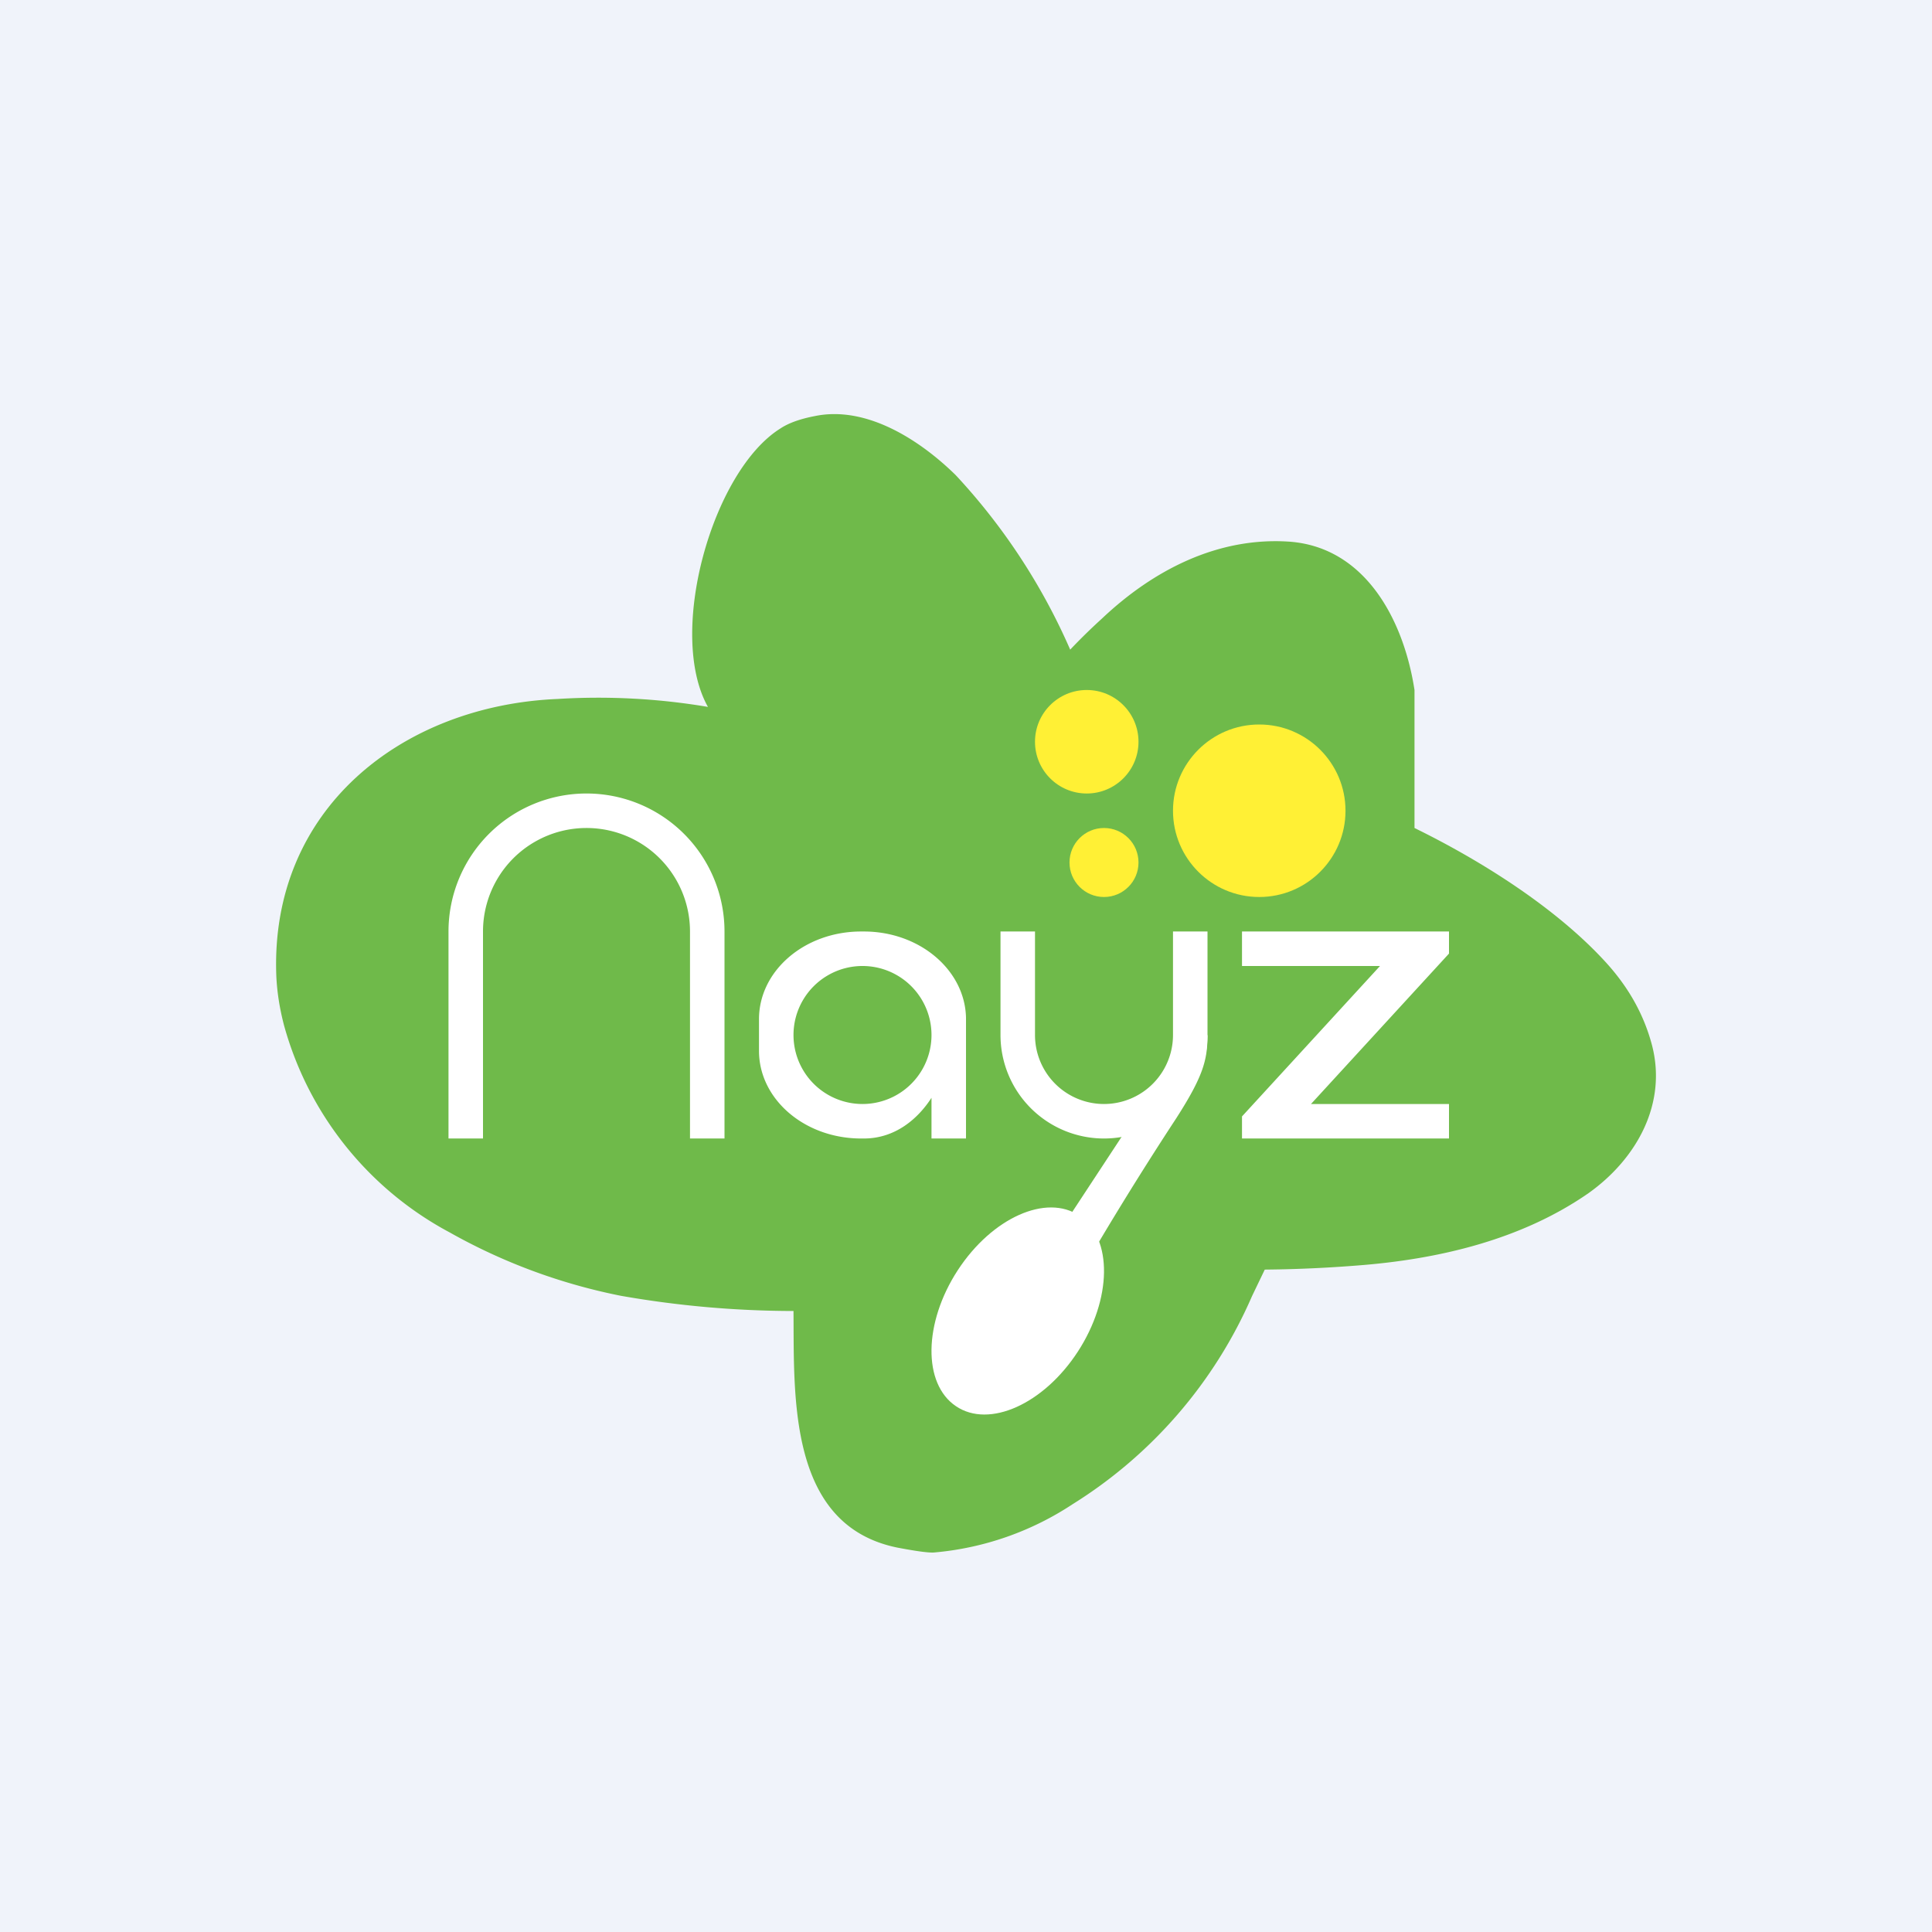
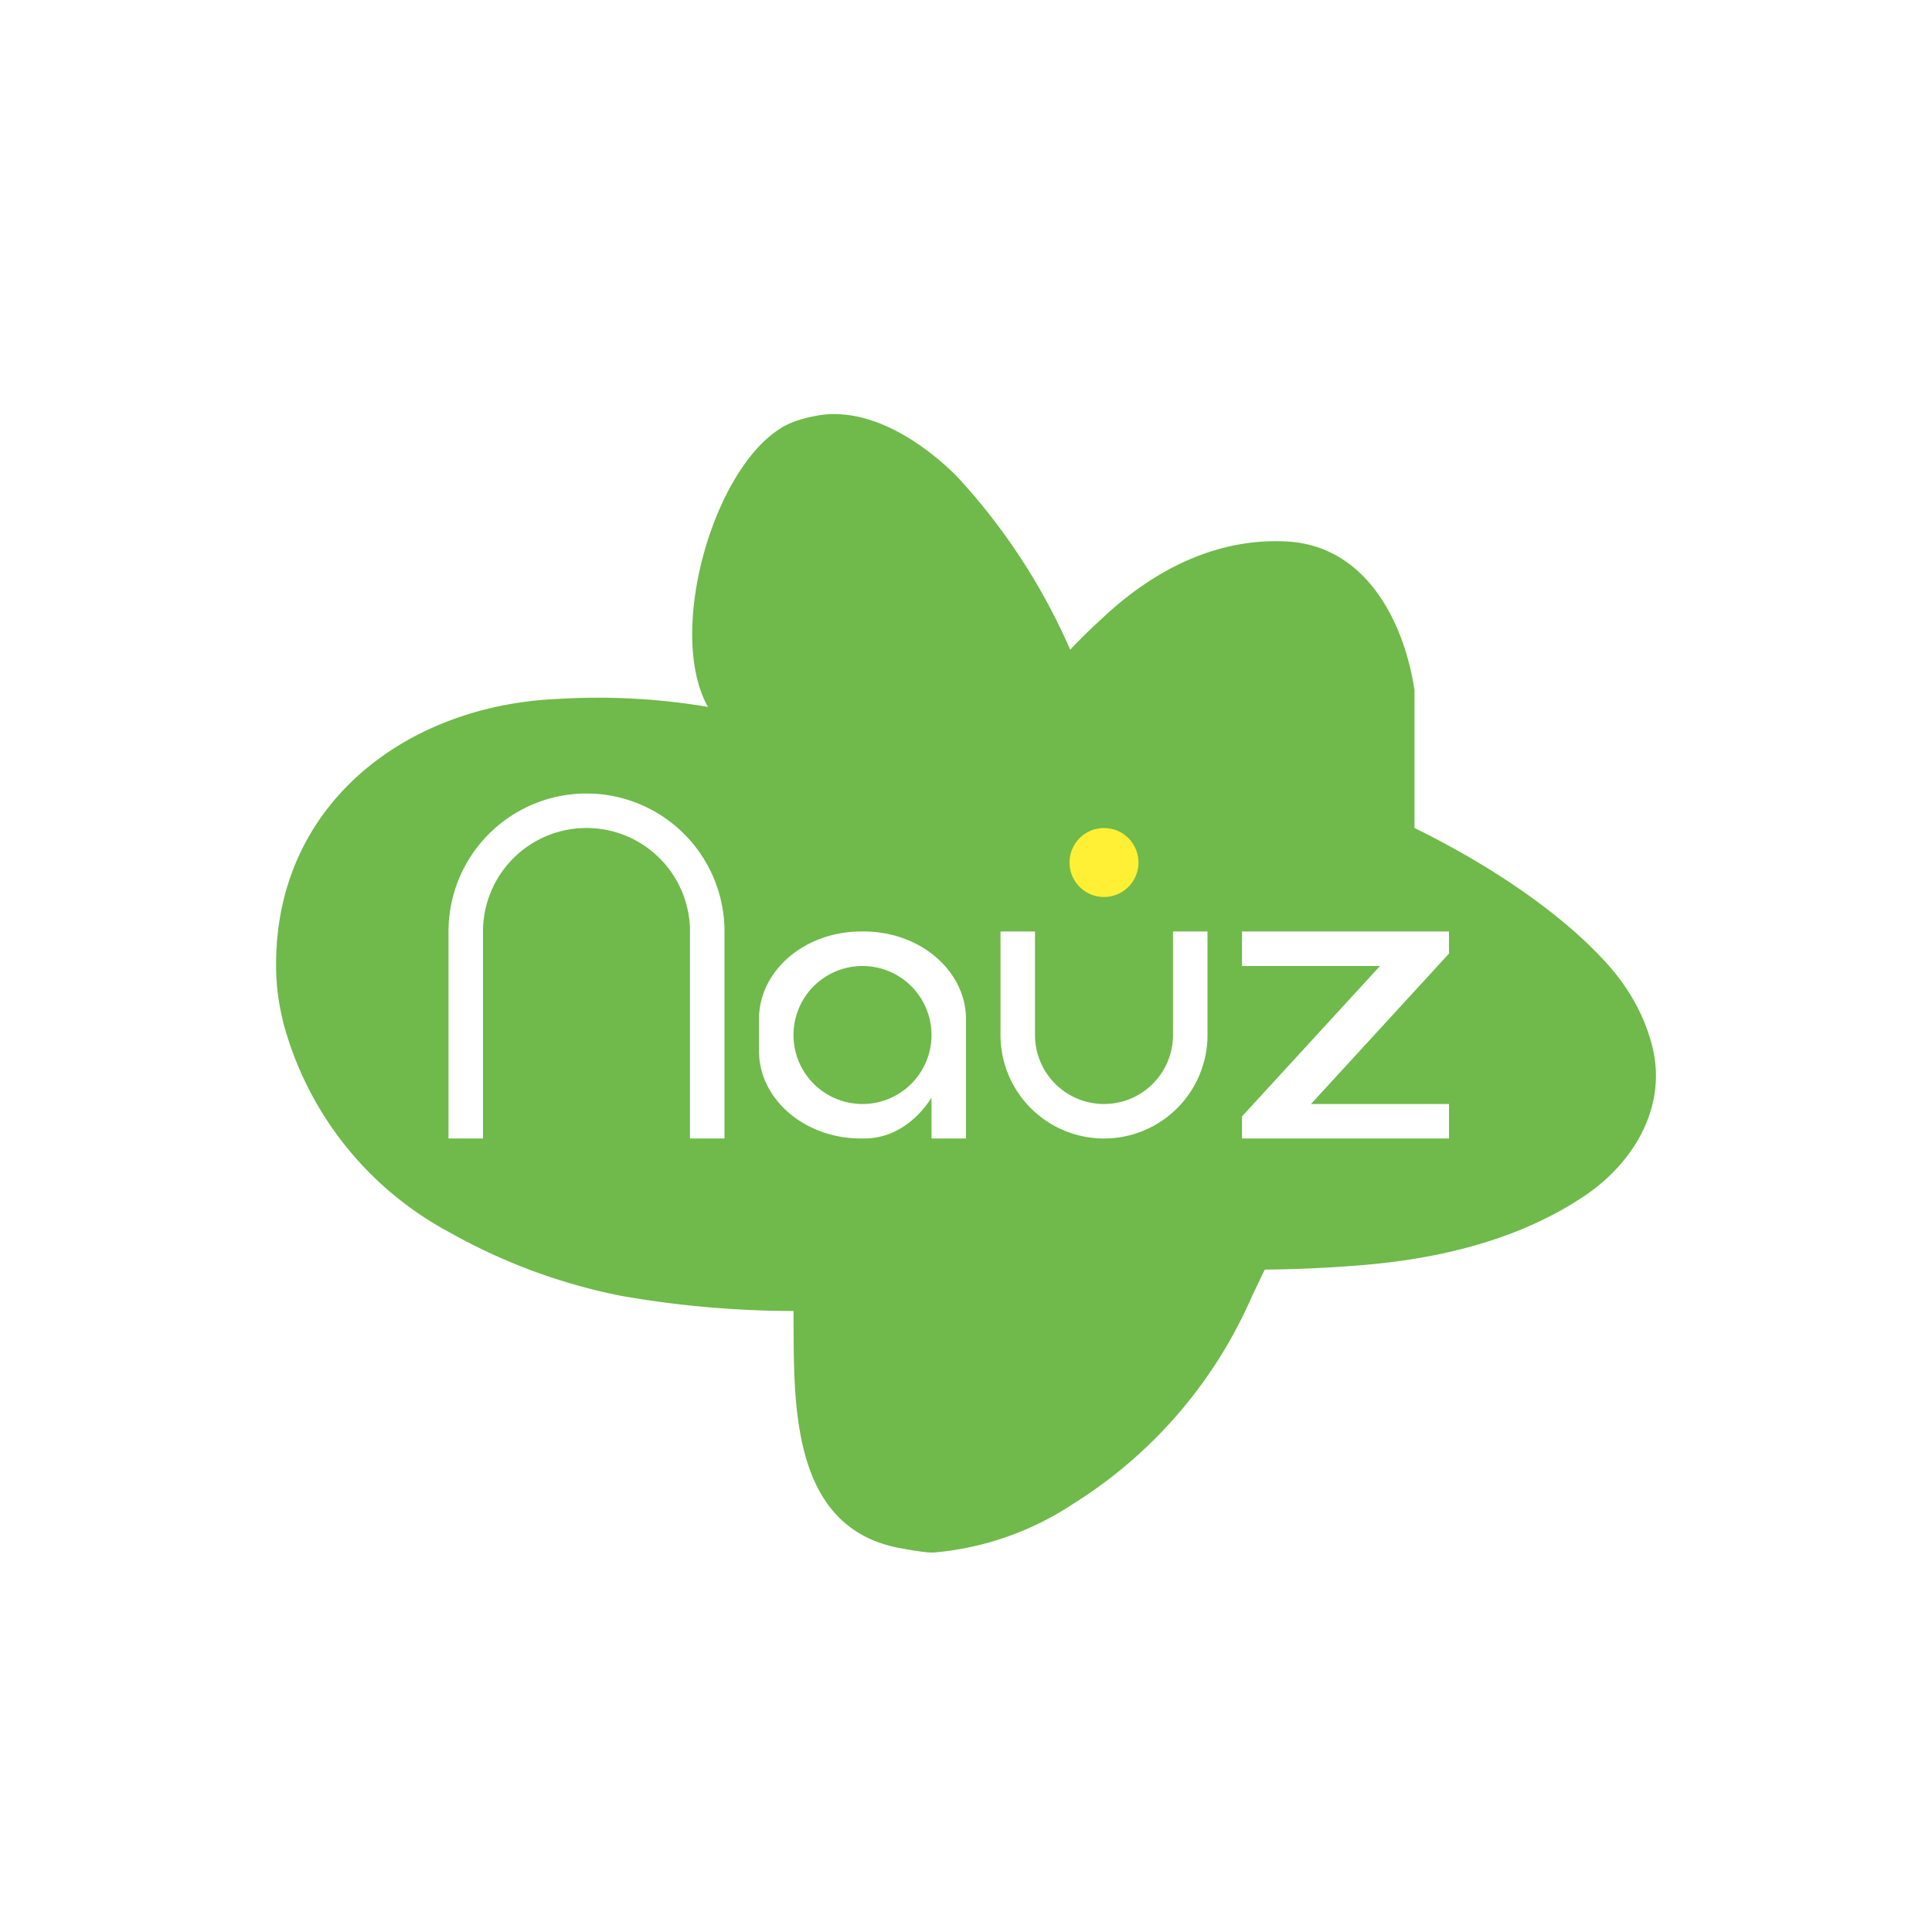
<svg xmlns="http://www.w3.org/2000/svg" width="56" height="56" viewBox="0 0 56 56">
-   <path fill="#F0F3FA" d="M0 0h56v56H0z" />
  <path d="M31.02 18.83c.38-.4.7-.7.92-.9 1.48-1.4 3.35-2.37 5.43-2.23 2.21.16 3.32 2.28 3.63 4.3v4c1.96.96 4.14 2.34 5.57 3.92.65.72 1.08 1.5 1.31 2.36.45 1.7-.43 3.3-1.83 4.3-1.94 1.35-4.34 1.92-6.69 2.1-.63.05-1.56.11-2.7.12l-.37.77a13.39 13.39 0 0 1-5.2 6.03 8.64 8.64 0 0 1-4.02 1.4c-.17.01-.52-.04-1.05-.14-3.18-.64-3-4.36-3.02-6.86a29.14 29.14 0 0 1-5-.44 16.77 16.77 0 0 1-4.97-1.84 9.73 9.73 0 0 1-4.8-6.01c-.14-.54-.2-1-.22-1.4-.2-4.86 3.65-7.86 8.15-8.05a19.1 19.1 0 0 1 4.36.23c-1.2-2.14.13-6.84 2.1-8.07.24-.16.58-.28 1-.36 1.5-.31 3.05.7 4.08 1.71a17.94 17.94 0 0 1 3.32 5.06Z" fill="#6FBA4A" />
-   <circle cx="36.5" cy="23.5" r="2.5" fill="#FFF035" />
-   <circle cx="31.5" cy="21.5" r="1.5" fill="#FFF035" />
  <circle cx="32" cy="25" r="1" fill="#FFF035" />
  <path d="M17 23a4 4 0 0 0-4 4v6h1v-6a3 3 0 1 1 6 0v6h1v-6a4 4 0 0 0-4-4ZM32 33a3 3 0 0 1-3-3v-3h1v3a2 2 0 1 0 4 0v-3h1v3a3 3 0 0 1-3 3ZM36 27h6v.64L38 32h4v1h-6v-.64L40 28h-4v-1ZM22 29.54c0-1.4 1.32-2.54 2.96-2.54h.08c1.62 0 2.93 1.12 2.96 2.5V33h-1v-1.18c-.4.62-1.06 1.18-1.96 1.18h-.08C23.32 33 22 31.86 22 30.46v-.92Zm5 .46a2 2 0 1 0-4 0 2 2 0 0 0 4 0Z" fill="#fff" />
-   <path d="m30.1 36.62 3.66-5.57L35 30c0 .72-.12 1.19-.91 2.42a97.43 97.43 0 0 0-3.05 4.97l-.94-.77Z" fill="#fff" />
-   <path d="M31.24 39.18c-.99 1.52-2.57 2.23-3.53 1.58-.97-.65-.94-2.42.05-3.94s2.57-2.23 3.53-1.58c.97.65.94 2.42-.05 3.94Z" fill="#fff" />
</svg>